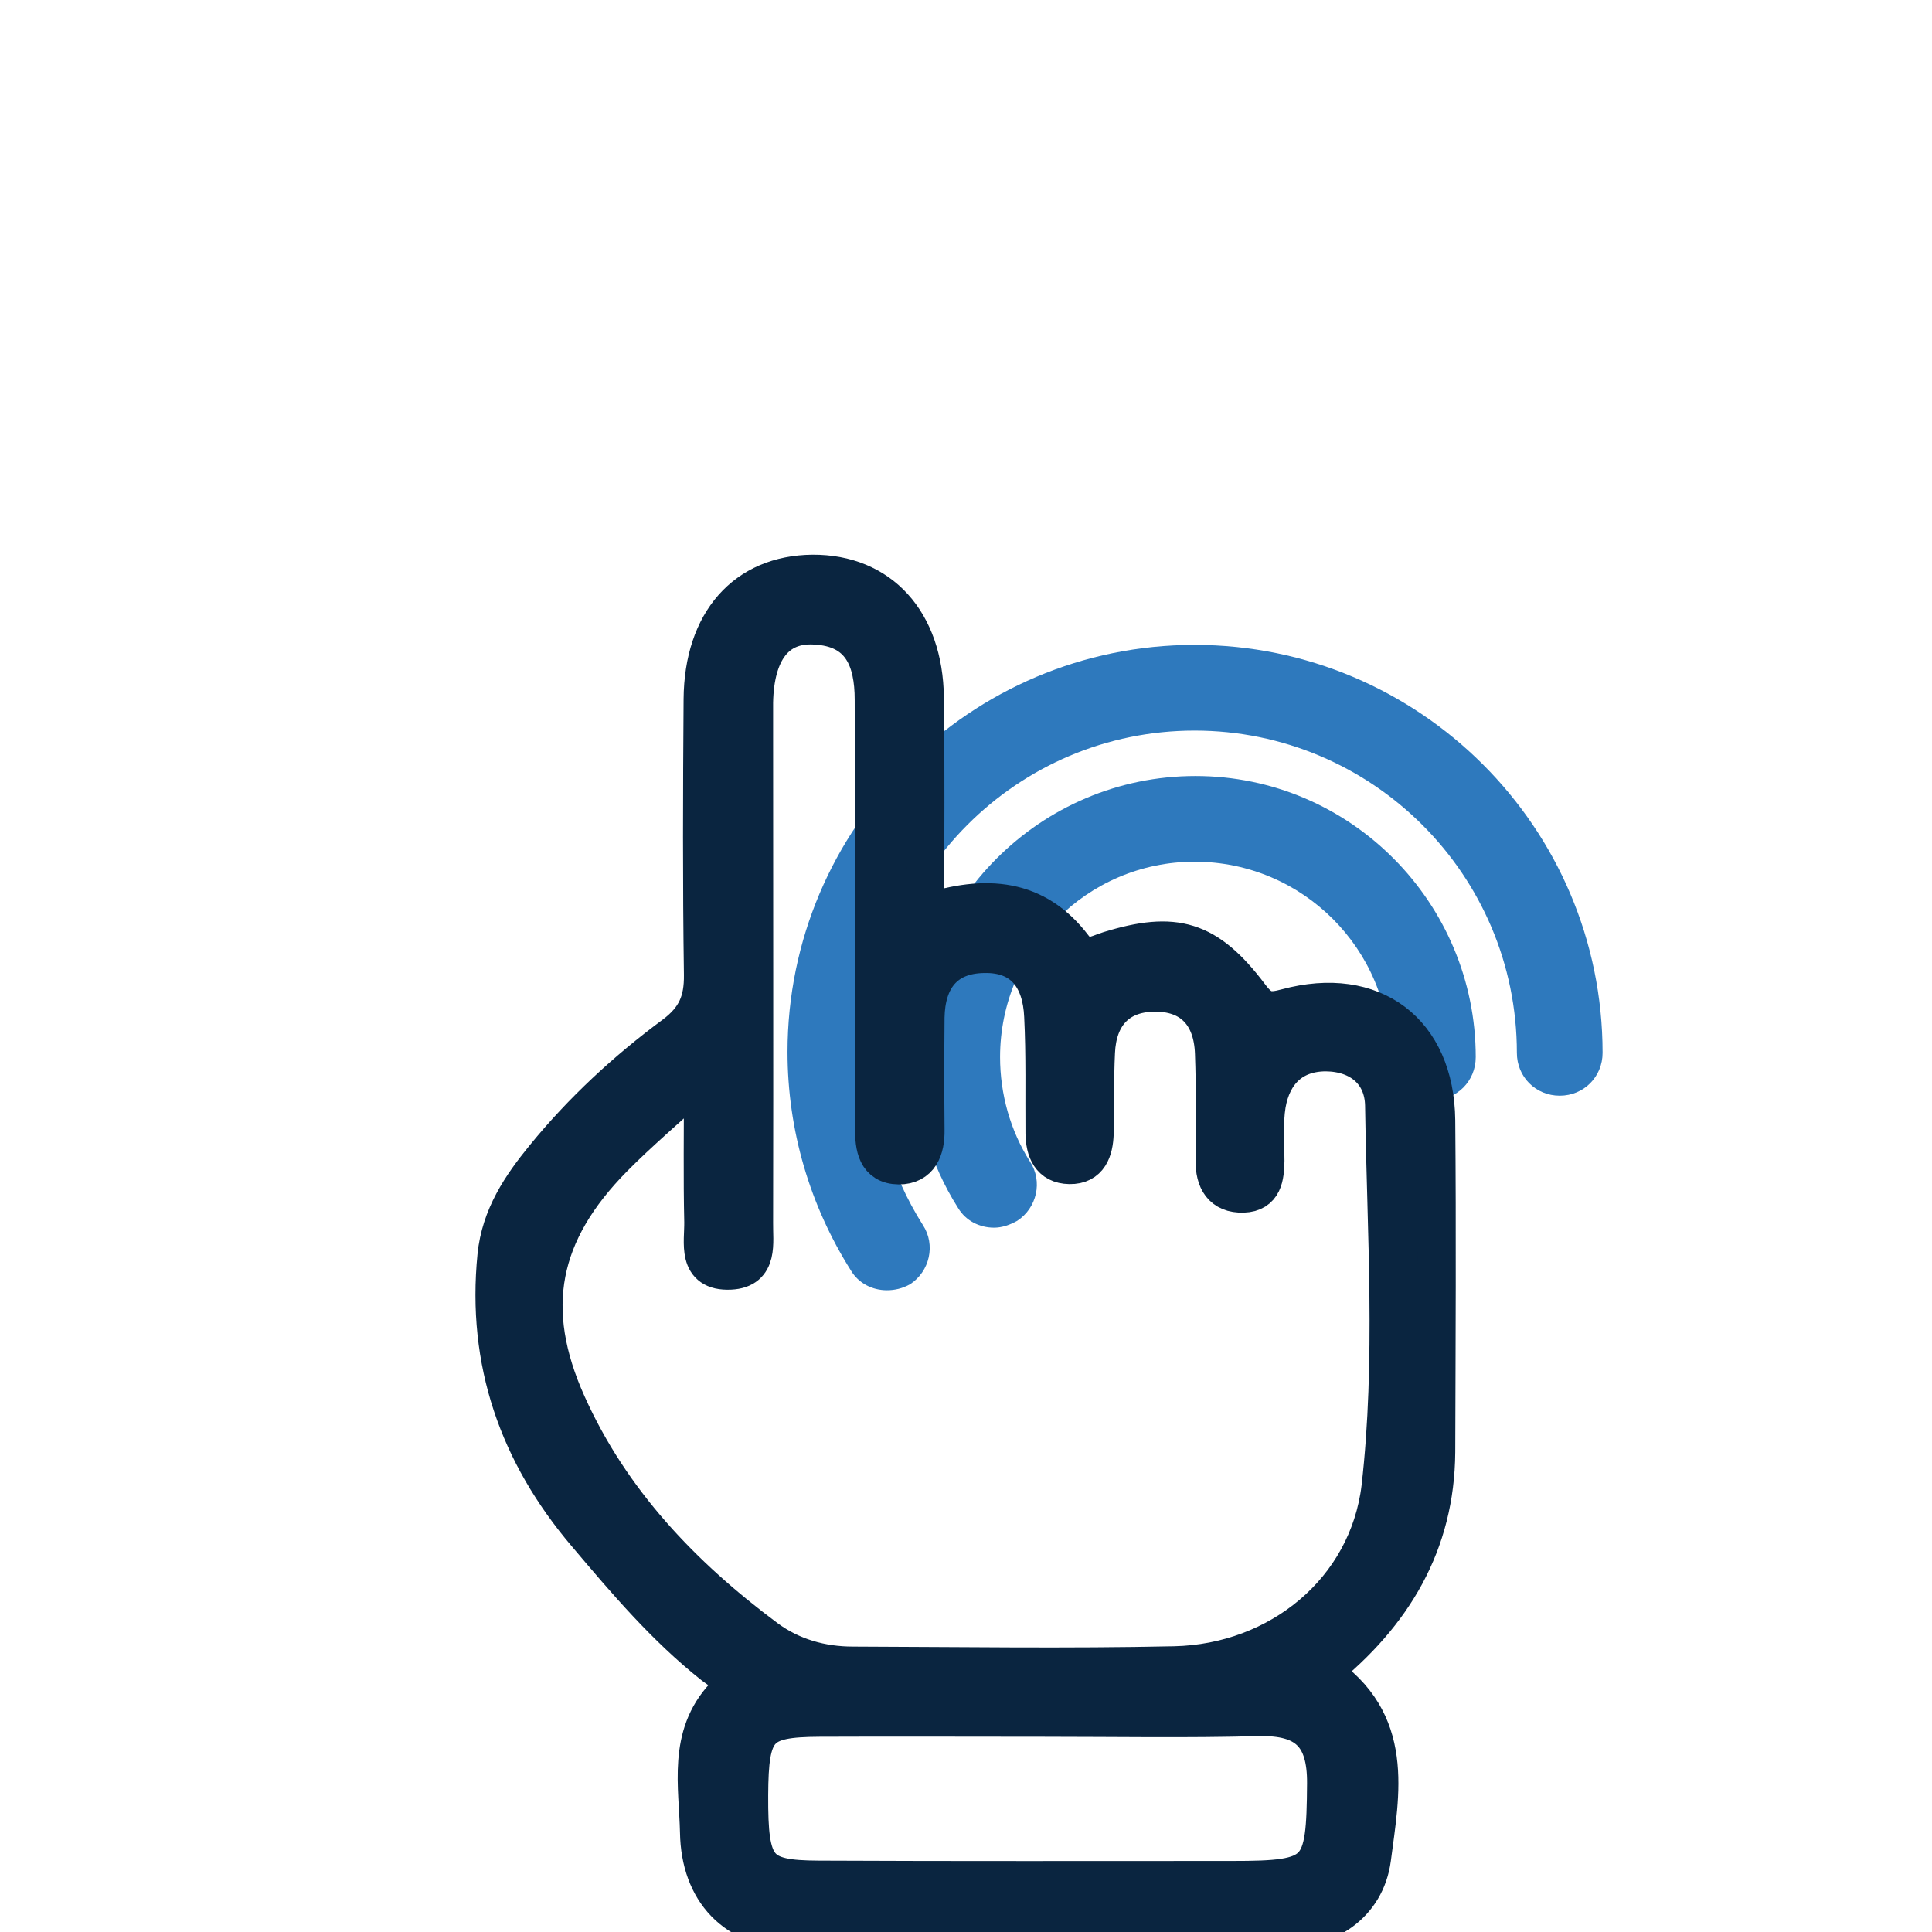
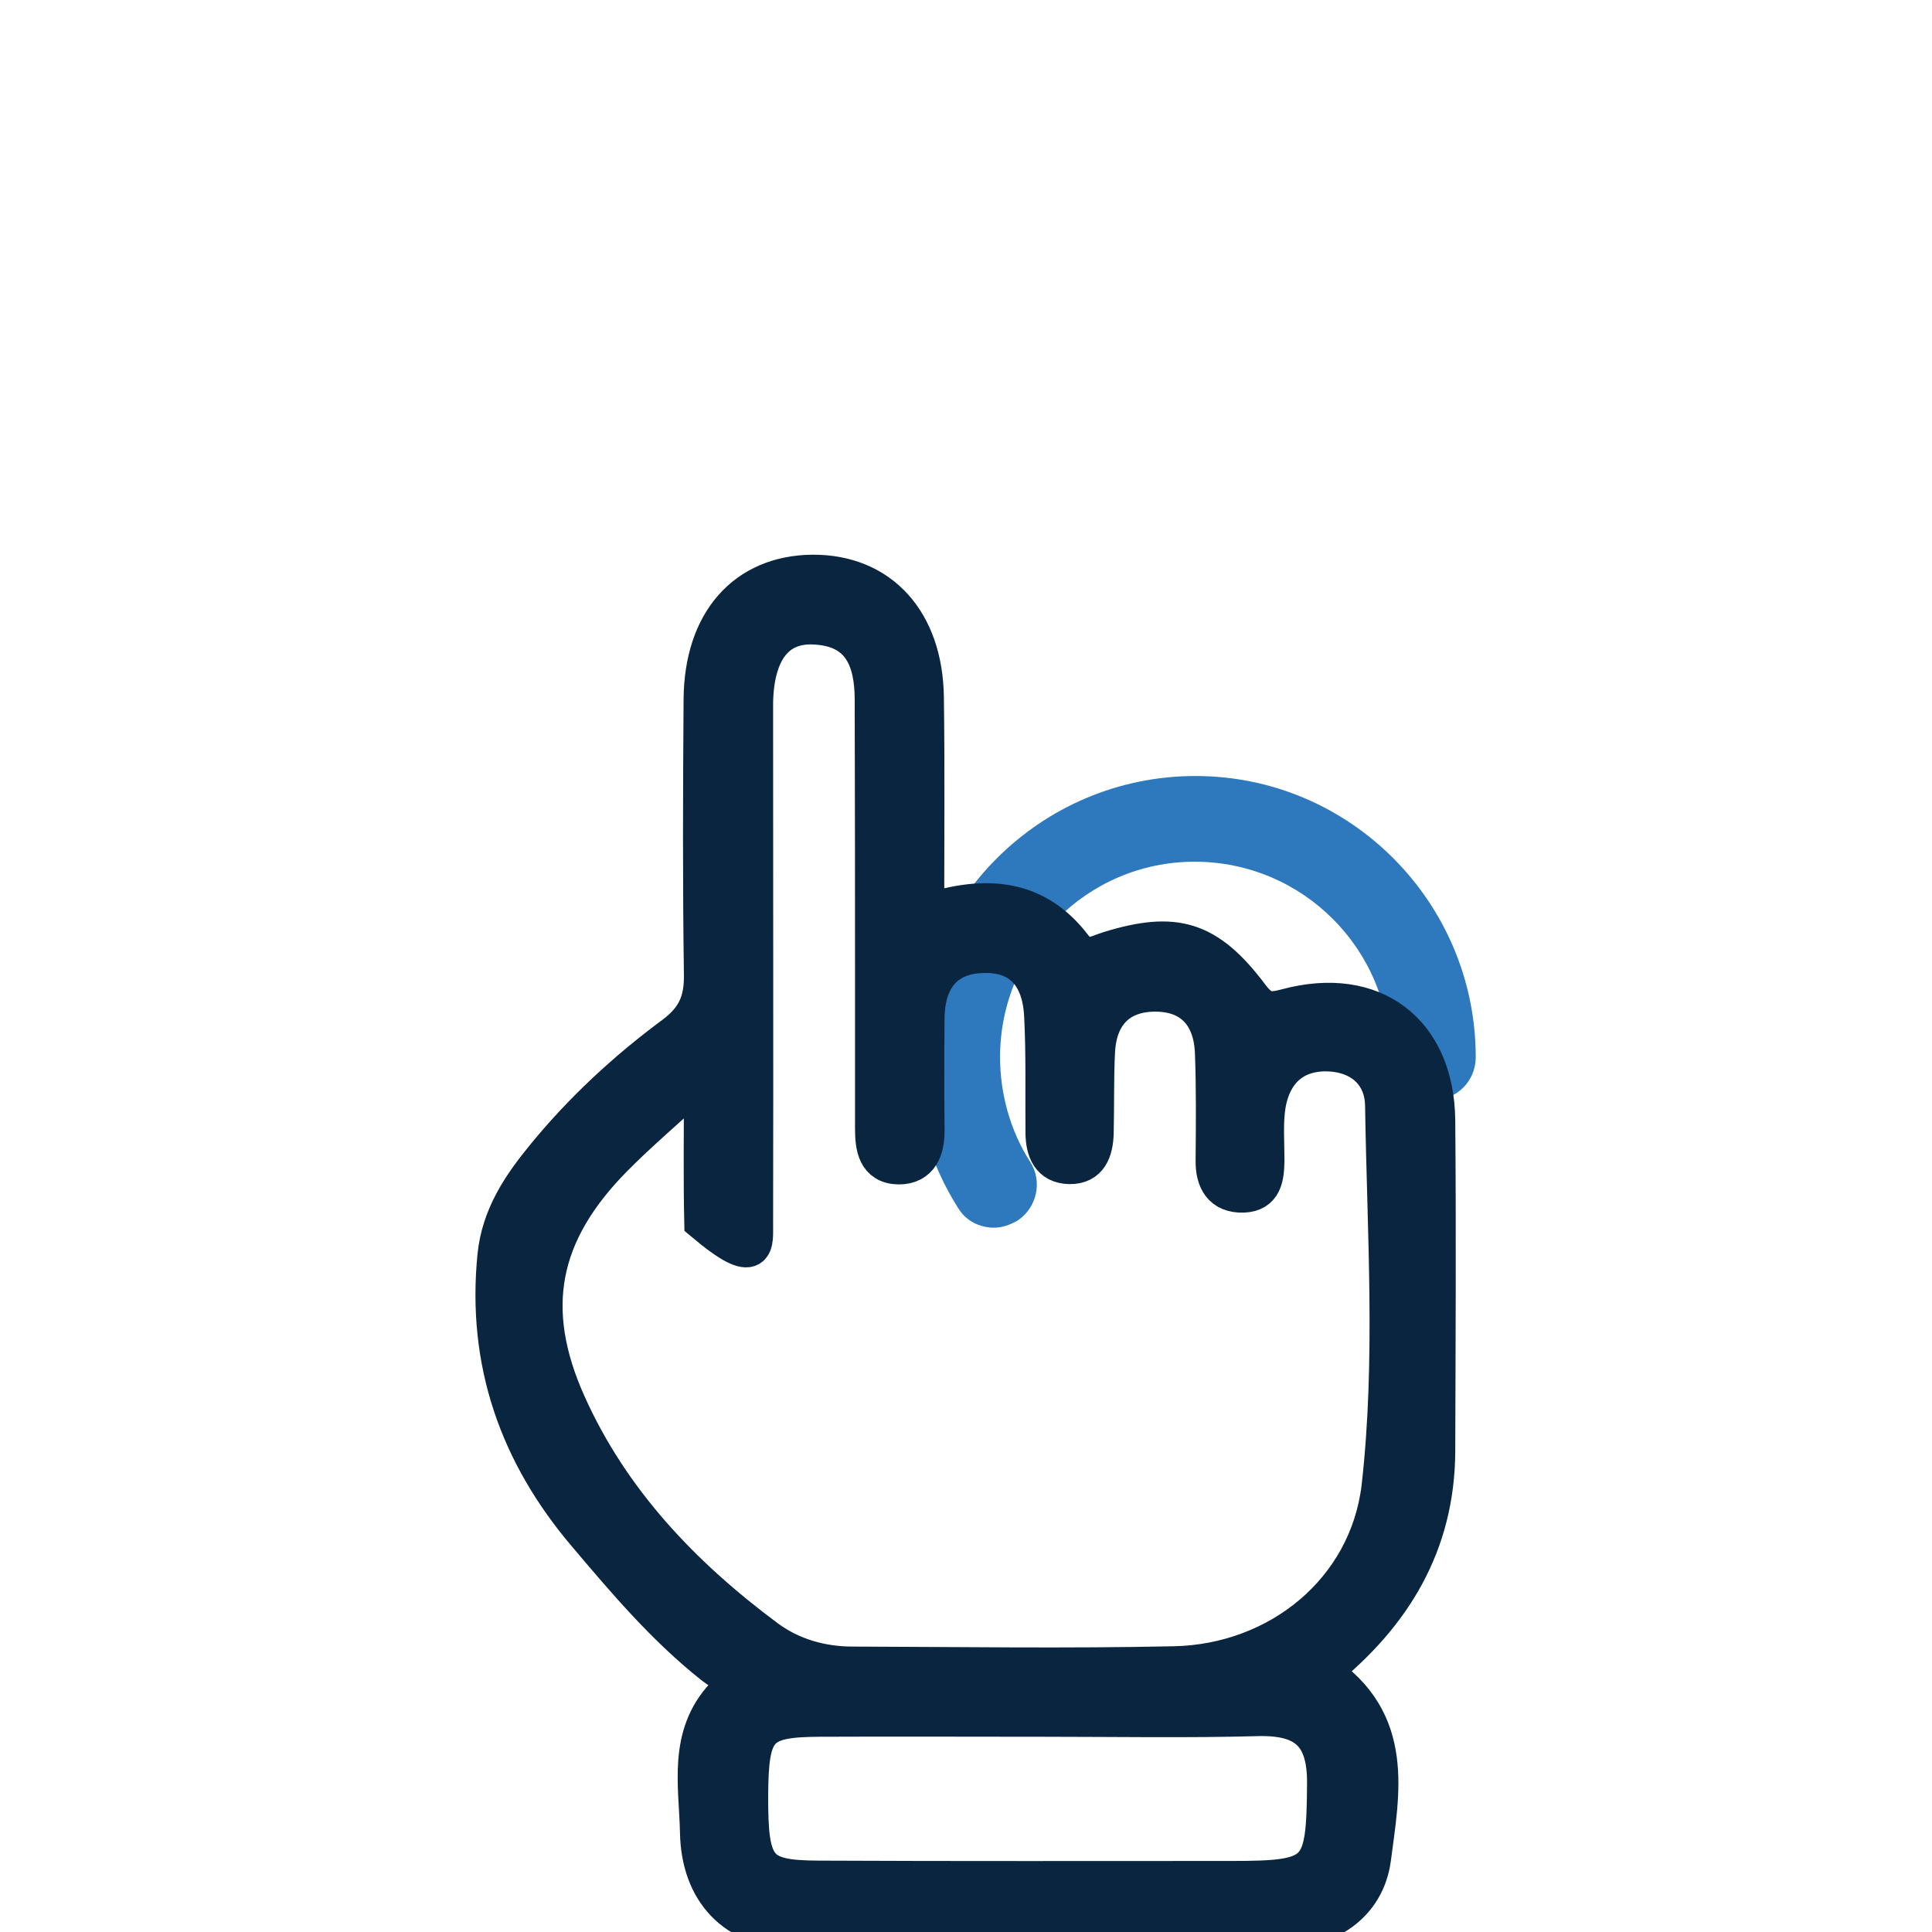
<svg xmlns="http://www.w3.org/2000/svg" width="512" height="512" viewBox="0 0 512 512" fill="none">
  <style>
        #setupClick1 {
            animation: setupAni 0.5s ease-in-out infinite alternate;
            animation-duration: 3s;
        }

        @keyframes setupAni {

            0%,
            50% {
                transform: translateY(0);
            }

            50%,
            100% {
                transform: translateY(-40px);
            }
        }

        #setupClickRipple {
            animation: rippleAni 0.5s ease-in infinite alternate;
            animation-duration: 3s;
            animation-delay: 8s;
            transform: scale(0.9);
            transform-origin: center;
            transform-box: fill-box;
        }

        @keyframes rippleAni {

            0%,
            40% {
                transform: scale(0.9);
            }

            40%,
            80% {
                transform: scale(1.2);
            }

            80%,
            100% {
                transform: scale(1);
            }
        }
    </style>
  <g id="setupClick" clip-path="url(#clip0_10:33)">
    <g id="setupClickRipple">
      <path id="Vector" d="M153.82 222.609C149.53 222.609 145.492 220.59 143.221 216.804C134.893 203.681 130.35 188.287 130.35 172.388C130.35 126.71 167.448 89.612 213.126 89.612C258.805 89.612 295.65 126.962 295.65 172.388C295.65 179.454 290.098 185.006 283.032 185.006C275.965 185.006 270.413 179.454 270.413 172.388C270.413 140.59 244.672 114.849 212.874 114.849C181.076 114.849 155.587 140.842 155.587 172.388C155.587 183.24 158.615 194.092 164.42 203.177C168.205 208.981 166.439 216.804 160.634 220.59C158.363 221.852 156.092 222.609 153.82 222.609Z" fill="#2E79BD" />
-       <path id="Vector_2" d="M122.274 241.032C117.984 241.032 113.946 239.013 111.675 235.227C99.561 216.047 93 193.839 93 170.874C93 104.754 146.754 51 212.874 51C278.994 51 333 104.754 333 171.126C333 178.192 327.448 183.744 320.382 183.744C313.315 183.744 307.763 178.192 307.763 171.126C307.763 118.634 265.114 76.237 212.874 76.237C160.634 76.237 118.237 118.634 118.237 171.126C118.237 189.297 123.284 206.71 132.874 221.852C136.659 227.656 134.893 235.479 129.088 239.265C126.817 240.527 124.546 241.032 122.274 241.032Z" fill="#2E79BD" />
    </g>
    <g id="setupClick1">
-       <path id="5-min-hand1" d="M380.657 384.809C380.744 355.534 380.917 326.173 380.657 296.898C380.396 273.356 363.891 260.847 340.958 267.015C336.18 268.318 334.269 267.884 331.228 263.801C319.935 248.859 311.335 246.427 293.875 251.813C290.487 252.855 287.62 255.027 284.493 250.944C274.59 237.914 261.386 236.698 245.228 241.997C245.228 221.669 245.402 203.253 245.141 184.837C244.881 164.596 233.24 151.914 215.345 152C197.537 152.174 186.331 164.77 186.157 185.271C185.983 209.595 185.896 234.005 186.244 258.328C186.331 265.278 184.42 269.882 178.599 274.225C165.917 283.607 154.276 294.379 144.286 306.627C138.032 314.272 132.559 322.351 131.516 332.862C128.737 360.92 137.25 385.244 155.319 406.527C165.83 418.949 176.254 431.284 189.111 441.448C191.63 443.446 196.147 445.01 191.89 449.44C181.987 460.038 184.941 473.242 185.202 485.577C185.462 501.214 194.844 511.291 210.48 511.464C253.307 511.986 296.133 511.812 338.96 511.551C351.556 511.464 361.98 504.862 363.63 492.527C365.889 475.153 369.972 456.042 350.253 443.098C369.364 427.81 380.483 408.959 380.657 384.809ZM351.382 472.634C351.208 496.523 349.992 498.173 326.451 498.173C289.966 498.173 253.394 498.26 216.909 498.087C200.577 498 198.492 495.307 198.579 475.761C198.666 457.866 200.838 455.347 217.169 455.26C236.975 455.173 256.868 455.26 276.675 455.26C295.612 455.26 314.549 455.608 333.487 455.086C346.17 454.826 351.469 459.777 351.382 472.634ZM311.248 441.274C282.842 441.882 254.436 441.448 226.03 441.361C217.691 441.361 209.785 439.102 203.183 434.238C180.858 417.646 161.921 397.84 150.367 372.126C138.987 346.848 143.07 326.694 162.616 306.888C169.218 300.199 176.428 294.118 186.244 285.084C186.244 300.633 186.07 312.187 186.331 323.827C186.418 329.3 184.42 337.205 193.541 336.771C201.272 336.423 199.796 329.3 199.882 324.088C199.969 280.827 199.882 237.48 199.882 194.219C199.882 191.526 199.882 188.833 199.882 186.14C200.143 172.588 205.703 165.205 215.953 165.813C228.202 166.421 231.503 174.847 231.503 185.445C231.59 212.461 231.59 239.564 231.59 266.581C231.59 277.439 231.59 288.211 231.59 299.07C231.59 303.847 232.198 308.799 238.192 308.886C243.751 308.886 245.402 304.542 245.315 299.417C245.228 289.514 245.228 279.611 245.315 269.621C245.489 259.631 250.266 253.029 260.691 252.855C271.376 252.595 275.98 259.544 276.414 269.274C276.935 279.611 276.675 290.035 276.761 300.373C276.848 304.89 278.325 308.712 283.45 308.799C288.663 308.886 289.966 304.803 290.139 300.46C290.313 293.249 290.139 286.039 290.487 278.829C290.921 269.274 296.046 263.367 305.515 263.106C315.766 262.845 321.325 268.926 321.673 279.09C322.02 288.559 321.933 298.027 321.846 307.496C321.76 312.795 323.844 316.53 329.491 316.357C334.877 316.183 335.311 311.839 335.398 307.583C335.398 302.631 334.964 297.593 335.746 292.728C337.222 284.215 342.521 278.916 351.382 278.916C360.329 279.003 366.584 284.215 366.758 292.902C367.279 326.694 369.624 360.66 365.802 394.191C362.501 421.468 338.96 440.666 311.248 441.274Z" fill="#0A2540" stroke="#0A2540" stroke-width="10" />
+       <path id="5-min-hand1" d="M380.657 384.809C380.744 355.534 380.917 326.173 380.657 296.898C380.396 273.356 363.891 260.847 340.958 267.015C336.18 268.318 334.269 267.884 331.228 263.801C319.935 248.859 311.335 246.427 293.875 251.813C290.487 252.855 287.62 255.027 284.493 250.944C274.59 237.914 261.386 236.698 245.228 241.997C245.228 221.669 245.402 203.253 245.141 184.837C244.881 164.596 233.24 151.914 215.345 152C197.537 152.174 186.331 164.77 186.157 185.271C185.983 209.595 185.896 234.005 186.244 258.328C186.331 265.278 184.42 269.882 178.599 274.225C165.917 283.607 154.276 294.379 144.286 306.627C138.032 314.272 132.559 322.351 131.516 332.862C128.737 360.92 137.25 385.244 155.319 406.527C165.83 418.949 176.254 431.284 189.111 441.448C191.63 443.446 196.147 445.01 191.89 449.44C181.987 460.038 184.941 473.242 185.202 485.577C185.462 501.214 194.844 511.291 210.48 511.464C253.307 511.986 296.133 511.812 338.96 511.551C351.556 511.464 361.98 504.862 363.63 492.527C365.889 475.153 369.972 456.042 350.253 443.098C369.364 427.81 380.483 408.959 380.657 384.809ZM351.382 472.634C351.208 496.523 349.992 498.173 326.451 498.173C289.966 498.173 253.394 498.26 216.909 498.087C200.577 498 198.492 495.307 198.579 475.761C198.666 457.866 200.838 455.347 217.169 455.26C236.975 455.173 256.868 455.26 276.675 455.26C295.612 455.26 314.549 455.608 333.487 455.086C346.17 454.826 351.469 459.777 351.382 472.634ZM311.248 441.274C282.842 441.882 254.436 441.448 226.03 441.361C217.691 441.361 209.785 439.102 203.183 434.238C180.858 417.646 161.921 397.84 150.367 372.126C138.987 346.848 143.07 326.694 162.616 306.888C169.218 300.199 176.428 294.118 186.244 285.084C186.244 300.633 186.07 312.187 186.331 323.827C201.272 336.423 199.796 329.3 199.882 324.088C199.969 280.827 199.882 237.48 199.882 194.219C199.882 191.526 199.882 188.833 199.882 186.14C200.143 172.588 205.703 165.205 215.953 165.813C228.202 166.421 231.503 174.847 231.503 185.445C231.59 212.461 231.59 239.564 231.59 266.581C231.59 277.439 231.59 288.211 231.59 299.07C231.59 303.847 232.198 308.799 238.192 308.886C243.751 308.886 245.402 304.542 245.315 299.417C245.228 289.514 245.228 279.611 245.315 269.621C245.489 259.631 250.266 253.029 260.691 252.855C271.376 252.595 275.98 259.544 276.414 269.274C276.935 279.611 276.675 290.035 276.761 300.373C276.848 304.89 278.325 308.712 283.45 308.799C288.663 308.886 289.966 304.803 290.139 300.46C290.313 293.249 290.139 286.039 290.487 278.829C290.921 269.274 296.046 263.367 305.515 263.106C315.766 262.845 321.325 268.926 321.673 279.09C322.02 288.559 321.933 298.027 321.846 307.496C321.76 312.795 323.844 316.53 329.491 316.357C334.877 316.183 335.311 311.839 335.398 307.583C335.398 302.631 334.964 297.593 335.746 292.728C337.222 284.215 342.521 278.916 351.382 278.916C360.329 279.003 366.584 284.215 366.758 292.902C367.279 326.694 369.624 360.66 365.802 394.191C362.501 421.468 338.96 440.666 311.248 441.274Z" fill="#0A2540" stroke="#0A2540" stroke-width="10" />
    </g>
  </g>
  <defs>
    <clipPath id="clip0_10:33">
      <rect width="512" height="512" fill="white" />
    </clipPath>
  </defs>
</svg>